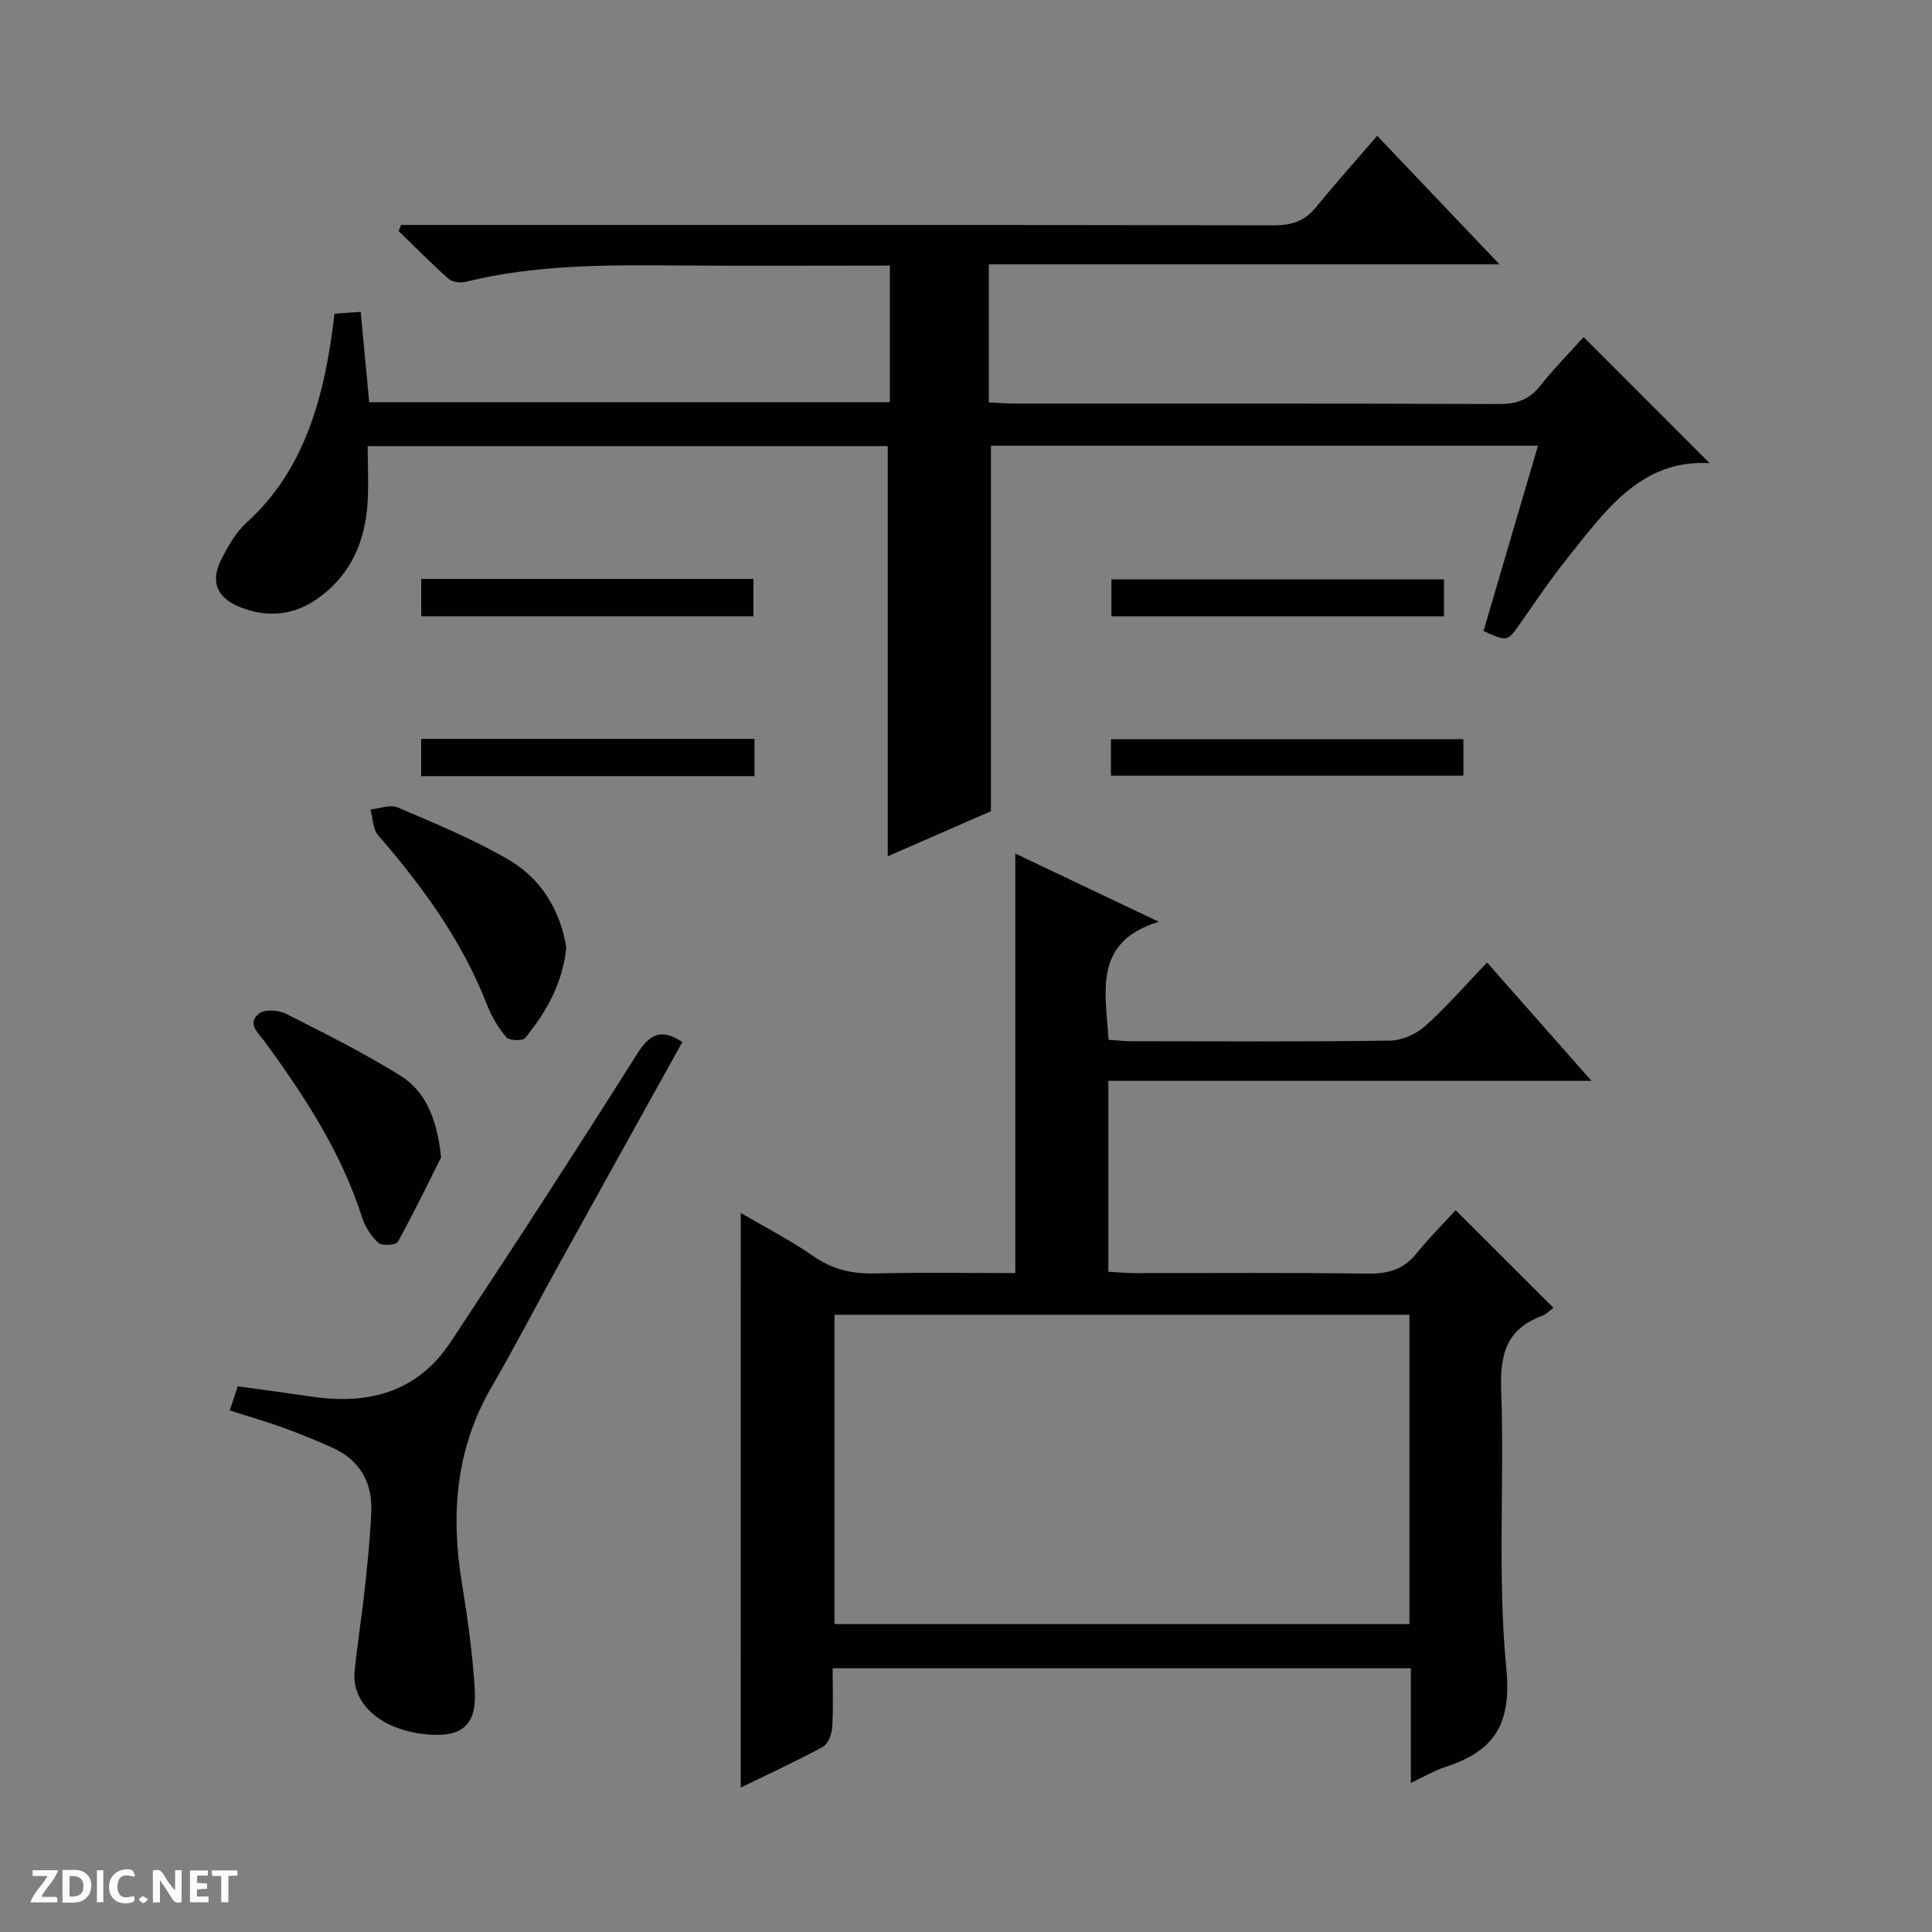
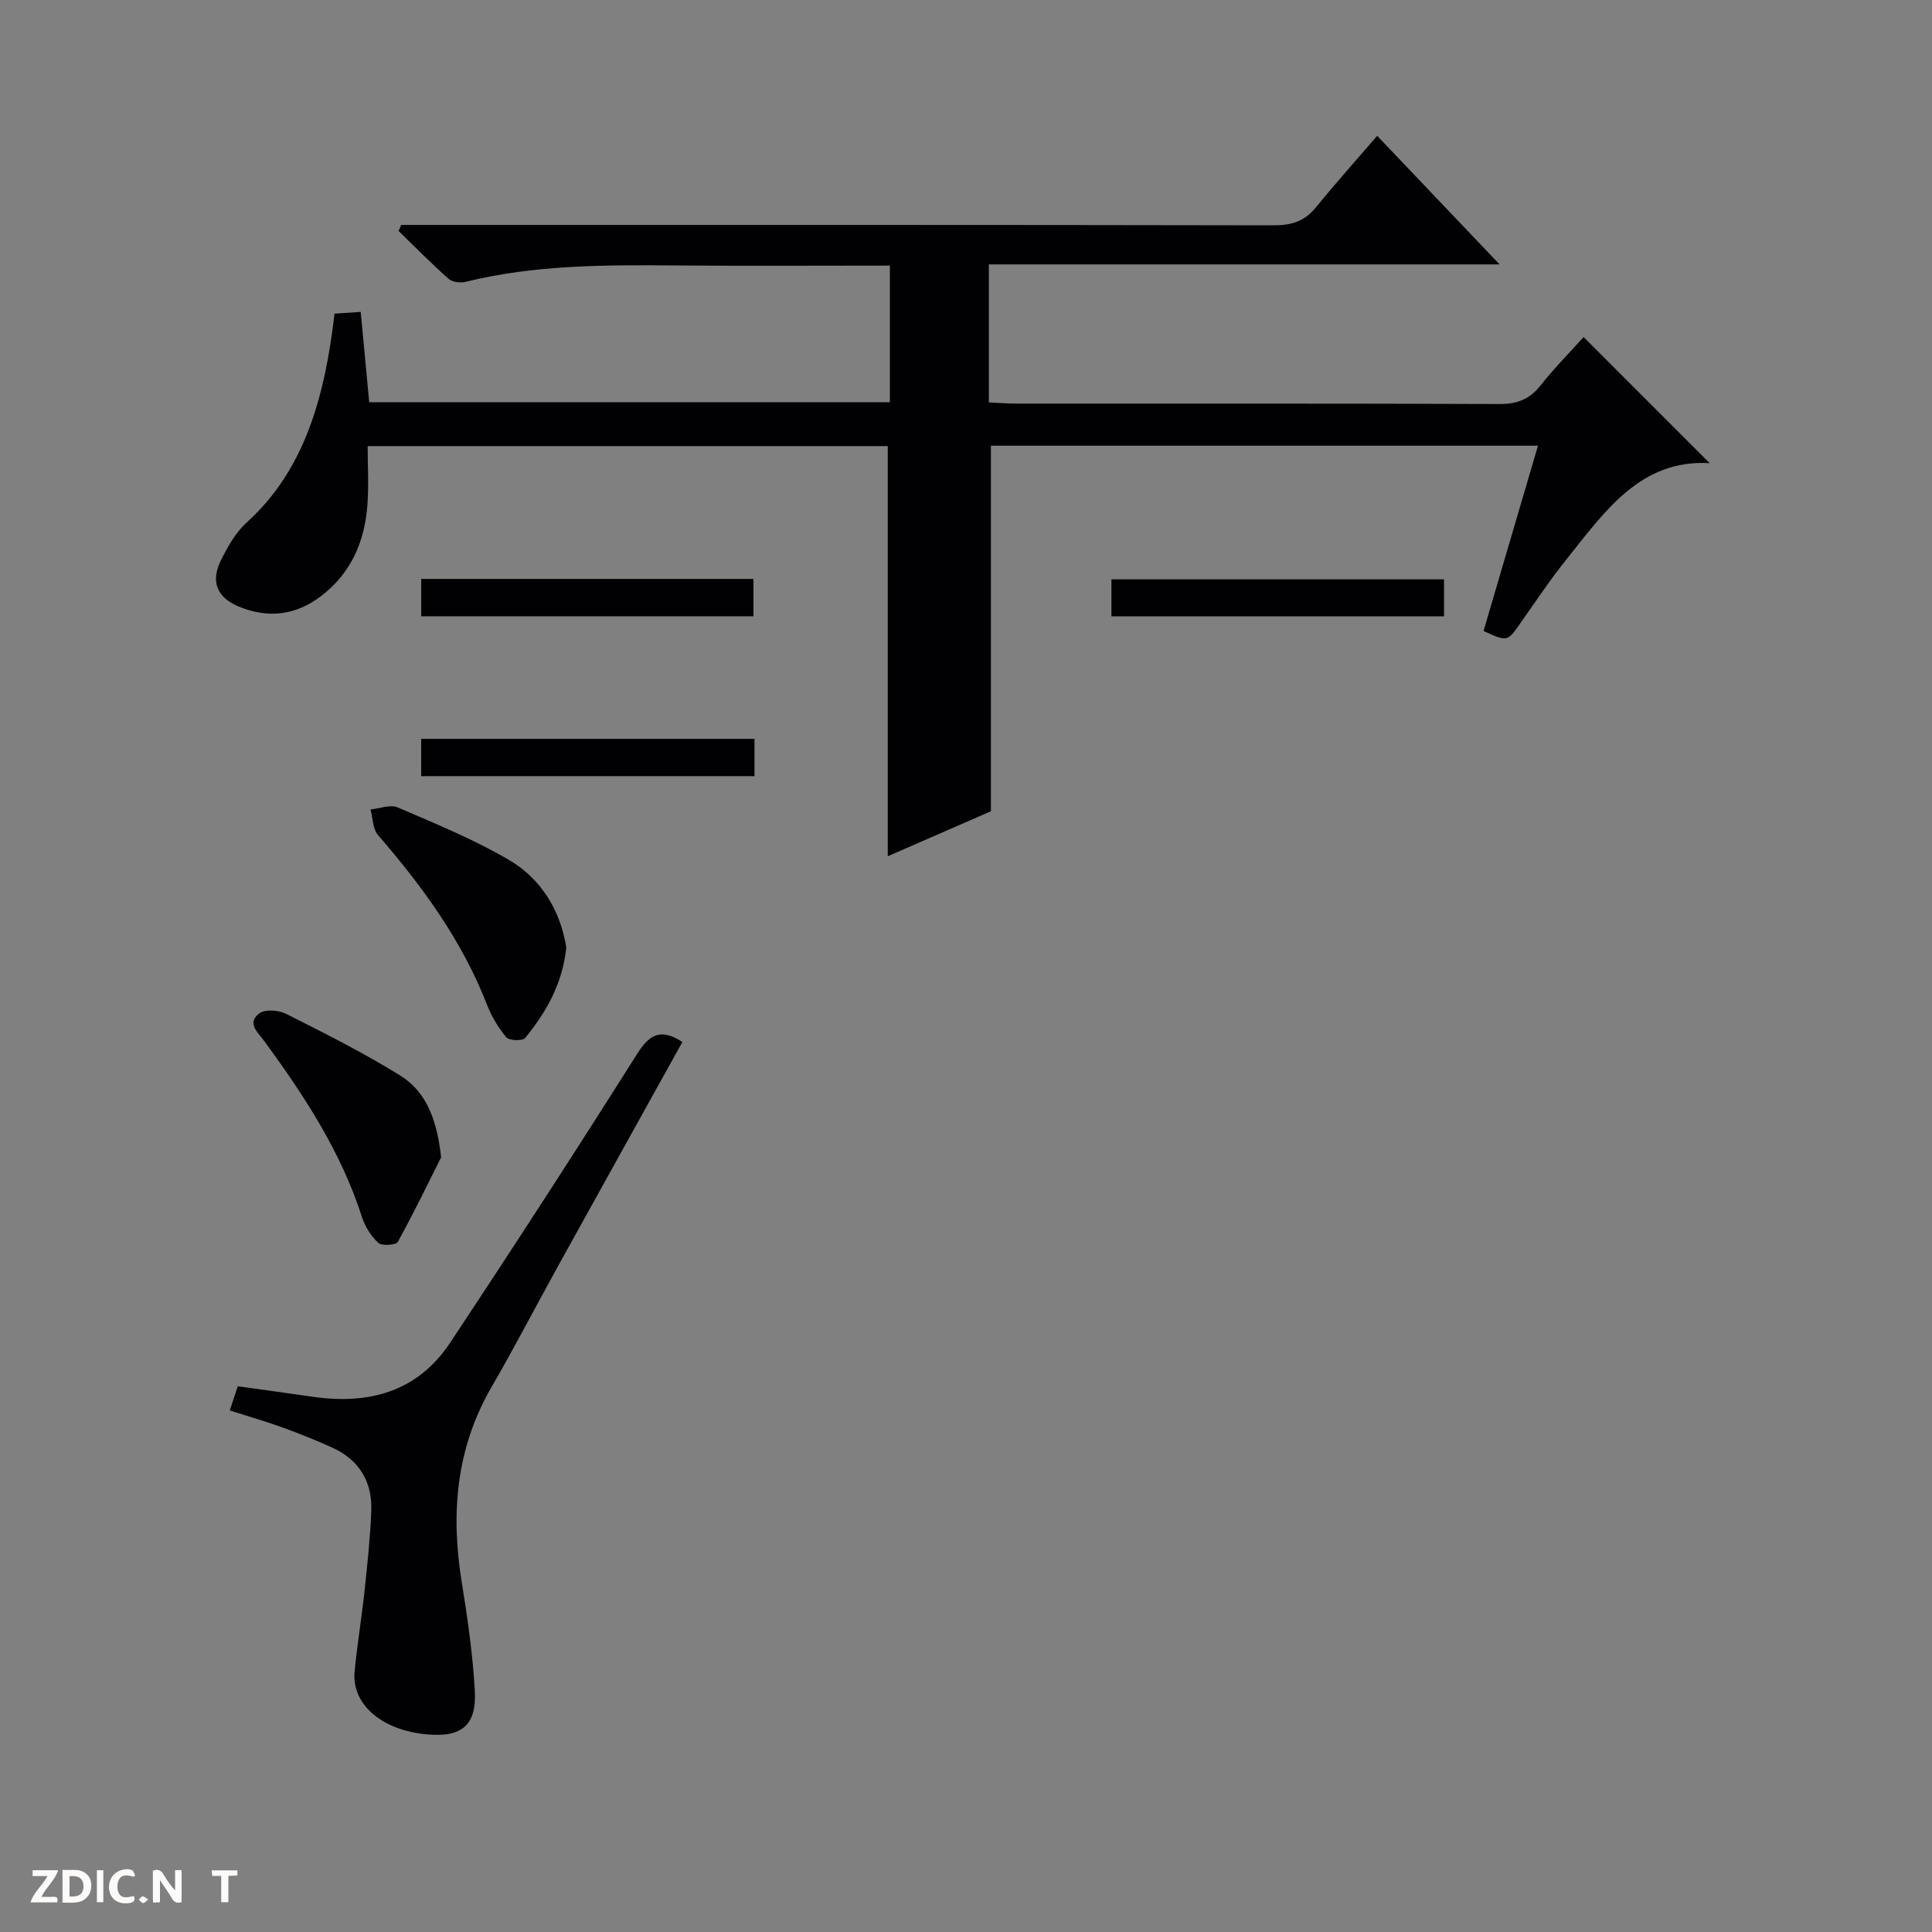
<svg xmlns="http://www.w3.org/2000/svg" enable-background="new 0 0 400 400" viewBox="0 0 400 400">
  <rect x="0" y="0" width="400" height="400" fill="#808080" stroke="none" />
  <path d="m37.59 393.81c-.92.31-1.52.05-2-.78-.7-1.2-1.52-2.34-2.47-3.78v4.59c-.55.03-.95.05-1.41.07-.03-.37-.06-.64-.06-.91 0-1.91 0-3.81 0-5.7 1.13-.41 1.77-.03 2.29.91.62 1.11 1.38 2.14 2.31 3.19v-4.2h1.35v6.61z" fill="#fcfbfa" />
  <path d="m12.94 393.88v-6.75c1.9.19 3.93-.54 5.37 1.29.8 1.01.78 2.88.03 3.97-1.37 1.97-3.4 1.51-6.4 1.49m2.45-1.22c2.04.12 2.92-.58 2.89-2.21-.03-1.51-.98-2.19-2.89-2z" fill="#fcfbfa" />
  <path d="m11.81 393.87h-5.49c.68-2.18 2.47-3.48 3.51-5.45h-3.08v-1.21h5.29c-.71 2.13-2.44 3.48-3.47 5.51.86 0 1.63.04 2.39-.01.79-.05 1.14.21.85 1.16" fill="#fcfbfa" />
-   <path d="m39.33 393.86v-6.61h3.7v1.07h-2.22v1.52c.68.04 1.34.09 2.07.13v1.07c-.72.05-1.38.09-2.1.14v1.48h2.4v1.19h-3.85z" fill="#fcfbfa" />
  <path d="m27.71 388.56c-1.15-.3-2.46-.61-3.1.64-.37.73-.41 1.93-.06 2.67.63 1.35 1.99.93 3.17.68.35.94-.01 1.32-.93 1.46-1.62.25-3.05-.27-3.76-1.48-.73-1.24-.6-3.03.31-4.17.88-1.11 2.71-1.7 4-1.16.32.13.44.74.65 1.12-.1.08-.19.16-.28.24" fill="#fcfbfa" />
  <path d="m49.15 387.24v1.07c-.59.02-1.17.05-1.87.08v5.44h-1.48v-5.44h-1.85c-.05-.4-.08-.73-.13-1.15z" fill="#fcfbfa" />
  <path d="m20.06 387.21h1.33v6.62h-1.33z" fill="#fcfbfa" />
  <path d="m30.68 393.25c-.39.38-.8.79-1.05.76-.32-.05-.6-.45-.9-.7.26-.24.51-.64.8-.67.29-.04.62.3 1.15.61" fill="#fcfbfa" />
  <g fill="#010104">
-     <path d="m153.37 251.13c5.13 3.01 10.31 5.67 15.05 8.95 3.92 2.72 7.93 3.68 12.61 3.57 9.78-.23 19.56-.07 29.17-.07 0-29.28 0-57.85 0-86.86 9.47 4.5 19.02 9.04 29.72 14.12-13.61 4.14-11.04 14.41-10.4 24.44 1.54.1 3.15.29 4.77.29 17.83.02 35.66.13 53.49-.12 2.48-.04 5.43-1.35 7.3-3.03 4.44-3.97 8.37-8.52 12.8-13.14 7.32 8.29 14.11 15.99 21.62 24.5-33.82 0-66.78 0-100.03 0v39.53c1.75.09 3.52.26 5.29.27 16.16.02 32.33-.12 48.49.11 4.17.06 7.35-.87 10.01-4.16 2.6-3.22 5.54-6.16 8.11-8.98 7.17 7.15 13.62 13.59 20.24 20.2-.56.41-1.35 1.3-2.33 1.67-7.18 2.65-8.75 7.74-8.48 15.12.7 19.31-.8 38.77 1.07 57.93 1.13 11.65-2.61 17.11-12.64 20.37-2.31.75-4.45 2.04-7.13 3.3 0-8.16 0-15.76 0-23.74-39.87 0-79.43 0-119.71 0 0 4.01.16 8.13-.09 12.22-.09 1.41-.83 3.44-1.91 4.03-5.52 3-11.24 5.63-17.03 8.45.01-39.79.01-79.15.01-118.97zm138.44 21.08c-39.96 0-79.37 0-119.04 0v64.03h119.04c0-21.45 0-42.55 0-64.03z" />
    <path d="m307.15 130.64c3.71-12.63 7.43-25.29 11.27-38.36-38.11 0-75.69 0-113.26 0v75.68c-6.69 2.92-14.07 6.14-21.36 9.32 0-28.5 0-56.53 0-84.92-35.36 0-71.09 0-107.68 0 0 3.96.25 8.07-.05 12.15-.56 7.61-3.38 14.2-9.66 18.95-5.23 3.96-10.92 4.62-16.95 2.13-4.54-1.87-5.93-5.17-3.69-9.65 1.4-2.79 3.04-5.73 5.31-7.77 11.92-10.78 16.16-25.84 18.18-43.23 1.61-.11 3.34-.23 5.42-.37.6 6.32 1.17 12.37 1.76 18.7h107.8c0-9.47 0-18.69 0-28.28-14.94 0-29.58.09-44.22-.03-14.66-.12-29.28-.16-43.66 3.4-1.07.27-2.73.05-3.5-.64-3.56-3.16-6.91-6.57-10.33-9.89.17-.42.35-.84.52-1.26h5.68c58.32 0 116.64-.03 174.96.08 3.63.01 6.37-.8 8.69-3.65 4-4.9 8.22-9.62 12.75-14.88 9.15 9.62 16.9 17.75 25.34 26.62-35.71 0-70.56 0-105.74 0v28.57c1.84.09 3.75.25 5.66.25 33.33.02 66.65-.05 99.98.09 3.68.02 6.28-.94 8.57-3.83 2.88-3.64 6.17-6.97 8.93-10.04 8.77 8.77 17.42 17.42 26.1 26.11-14.38-.83-21.76 10.08-29.72 20.01-3.33 4.15-6.29 8.6-9.35 12.95-2.8 4.04-2.77 4.06-7.75 1.79z" />
    <path d="m47.57 292.02c.67-2.02 1.16-3.51 1.66-5.01 5.43.76 10.5 1.45 15.56 2.18 11.61 1.68 21.68-1.05 28.41-11.2 13.14-19.82 26.07-39.77 38.76-59.87 2.63-4.16 5.02-5.18 9.32-2.39-8.61 15.51-17.23 31.02-25.82 46.54-4.58 8.29-8.94 16.71-13.69 24.9-7.39 12.73-8.47 26.28-6.16 40.48 1.2 7.37 2.25 14.8 2.69 22.24.44 7.37-2.71 9.89-10.08 9.18-9.24-.89-15.45-6.25-14.8-13.01.54-5.62 1.47-11.2 2.07-16.81.58-5.45 1.16-10.91 1.38-16.38.24-6.05-2.46-10.61-8.07-13.15-3.32-1.5-6.71-2.87-10.13-4.12-3.41-1.24-6.9-2.24-11.1-3.58z" />
    <path d="m117.25 196.16c-.79 7.56-4.18 13.41-8.52 18.74-.53.65-3.31.57-3.9-.14-1.68-1.99-3.08-4.36-4.03-6.8-5.14-13.23-13.34-24.43-22.53-35.06-1.1-1.27-1.07-3.52-1.56-5.31 1.89-.18 4.08-1.08 5.61-.43 7.77 3.33 15.65 6.57 22.93 10.8 6.88 3.99 10.77 10.62 12 18.2z" />
    <path d="m91.33 239.61c-2.36 4.71-5.49 11.2-8.96 17.5-.37.68-3.3.89-4.04.22-1.51-1.38-2.76-3.38-3.39-5.35-4.31-13.48-11.93-25.09-20.17-36.37-1.3-1.78-3.81-3.78-1.05-5.82 1.2-.88 3.98-.66 5.51.11 7.96 4.01 15.96 8.03 23.53 12.71 5.16 3.18 7.65 8.56 8.57 17z" />
-     <path d="m230.01 160.59c0-2.49 0-4.78 0-7.54h72.97v7.54c-24.03 0-48.21 0-72.97 0z" />
    <path d="m87.21 127.59c0-2.63 0-5.05 0-7.73h68.78v7.73c-22.68 0-45.51 0-68.78 0z" />
    <path d="m298.97 119.95v7.65c-22.87 0-45.73 0-68.86 0 0-2.47 0-4.88 0-7.65z" />
    <path d="m156.21 152.97v7.72c-23.04 0-45.88 0-69.01 0 0-2.53 0-4.94 0-7.72z" />
  </g>
</svg>